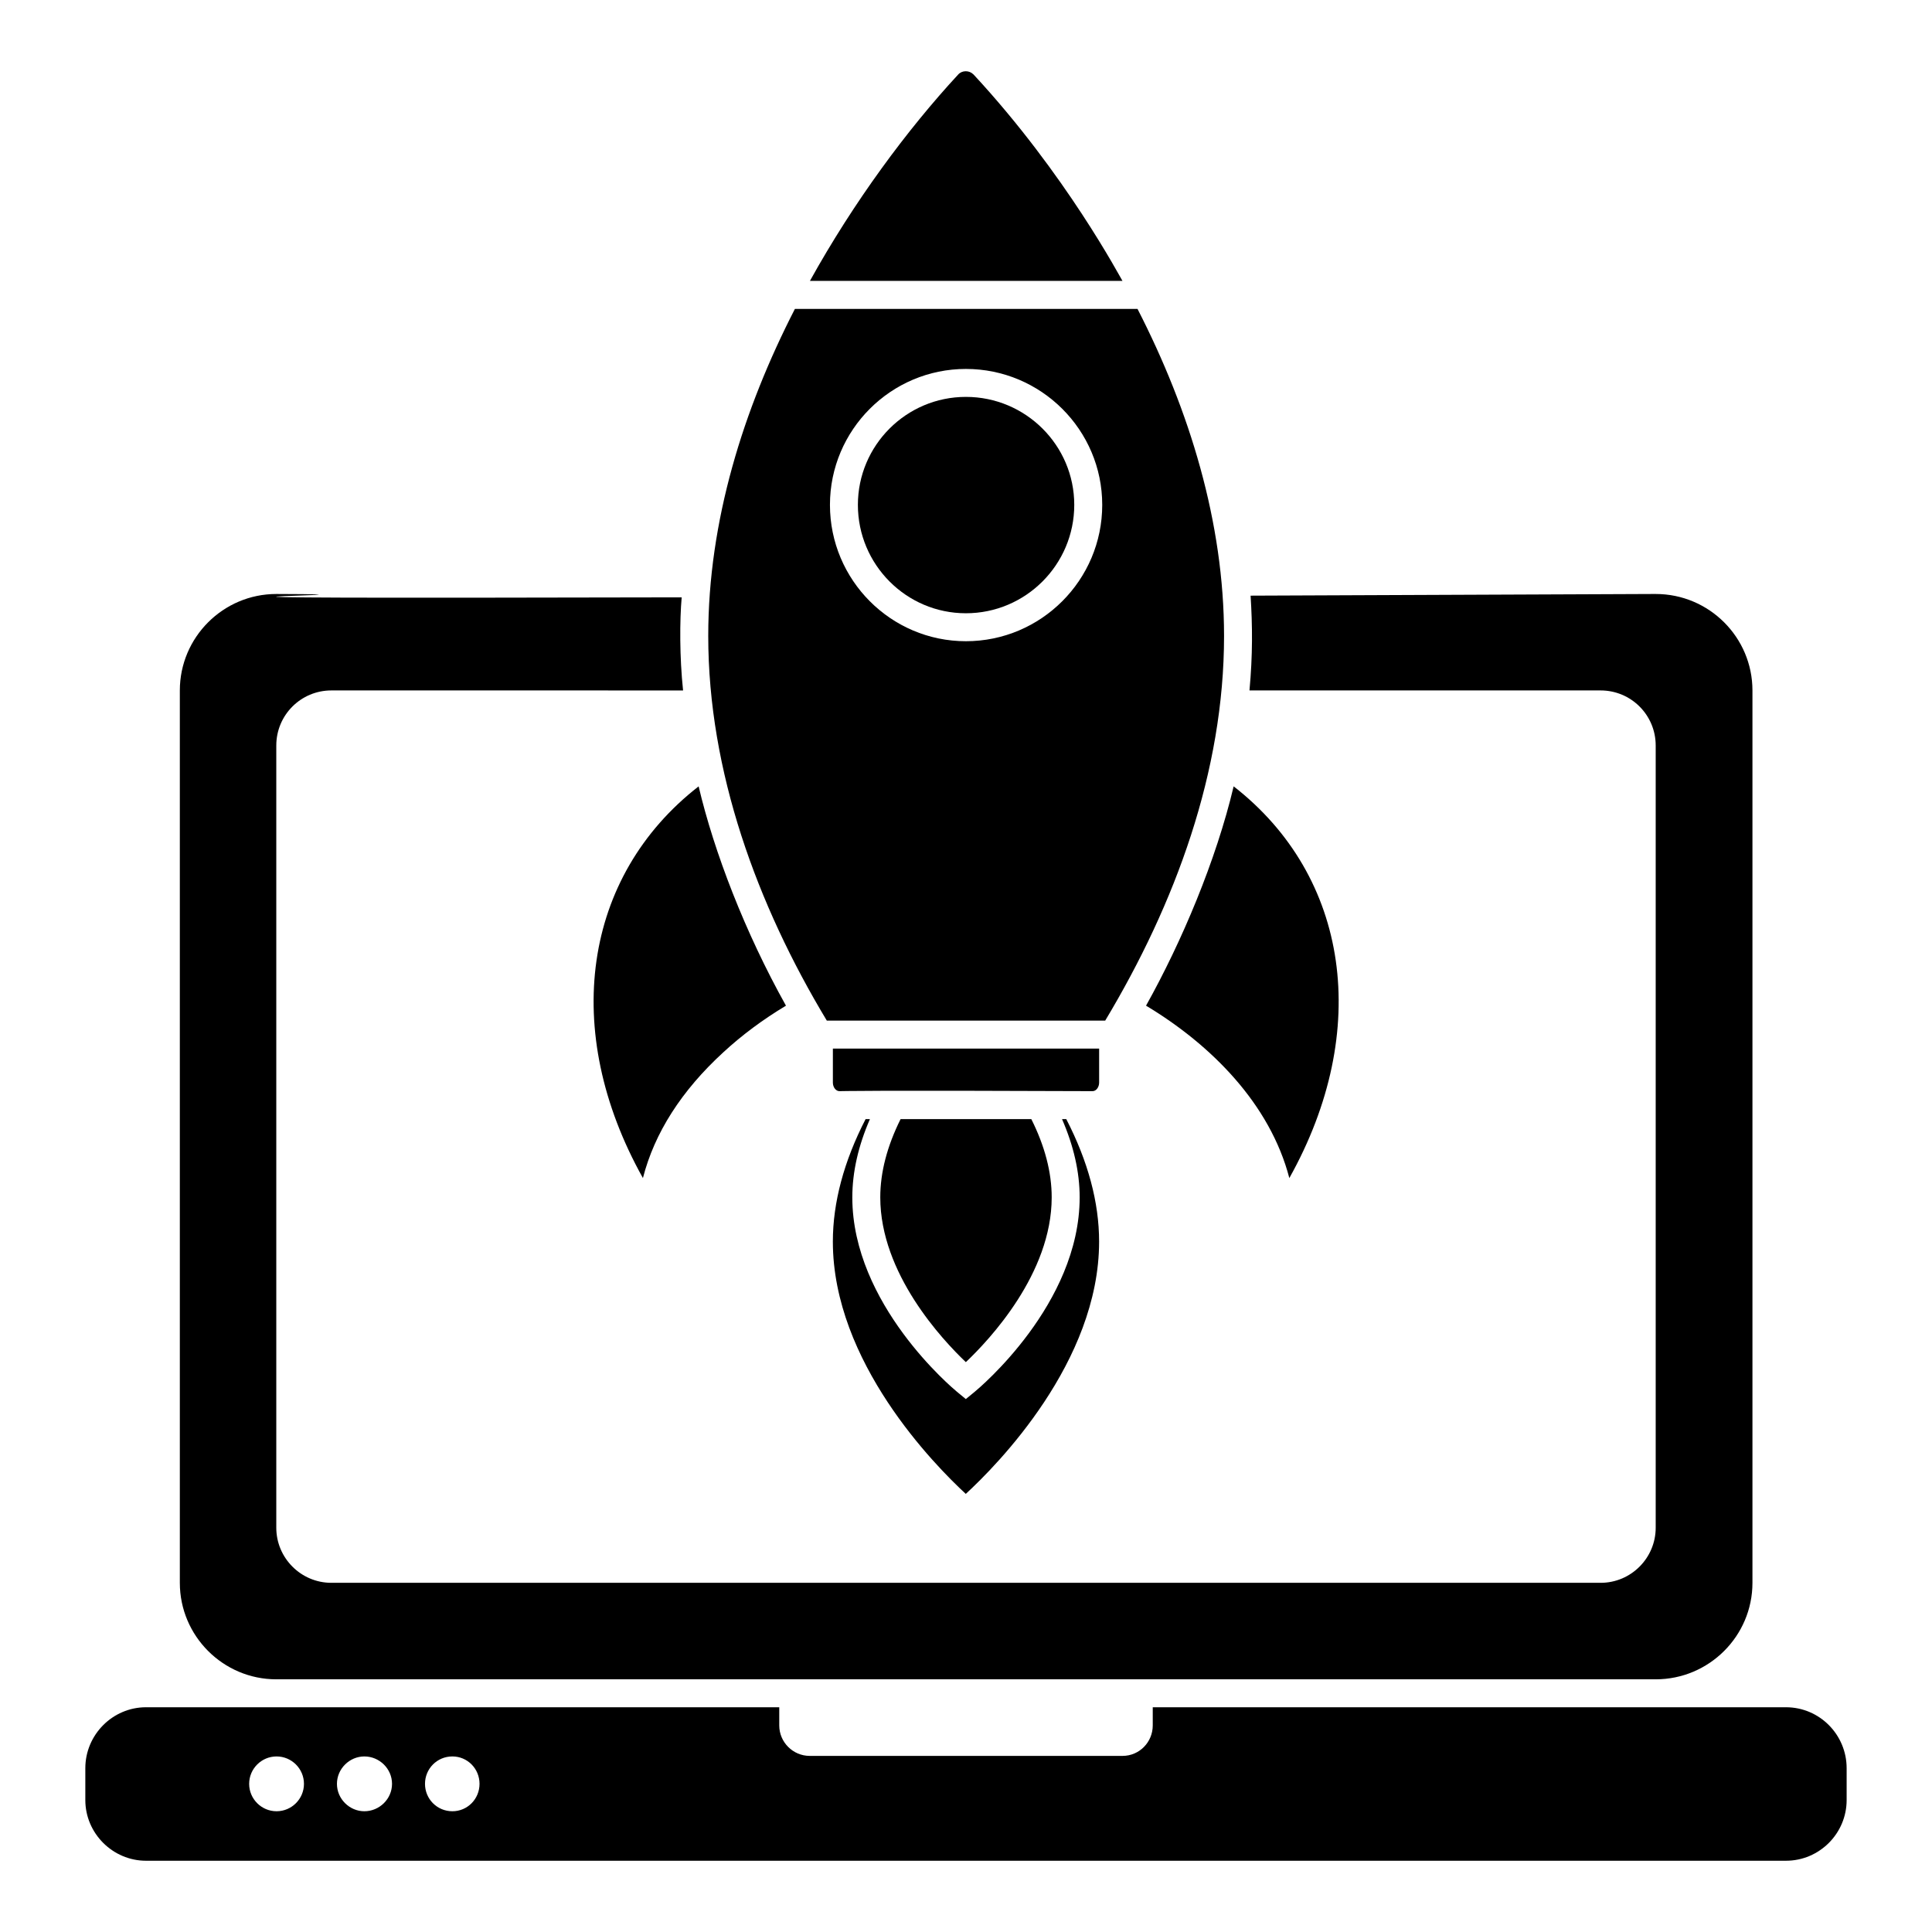
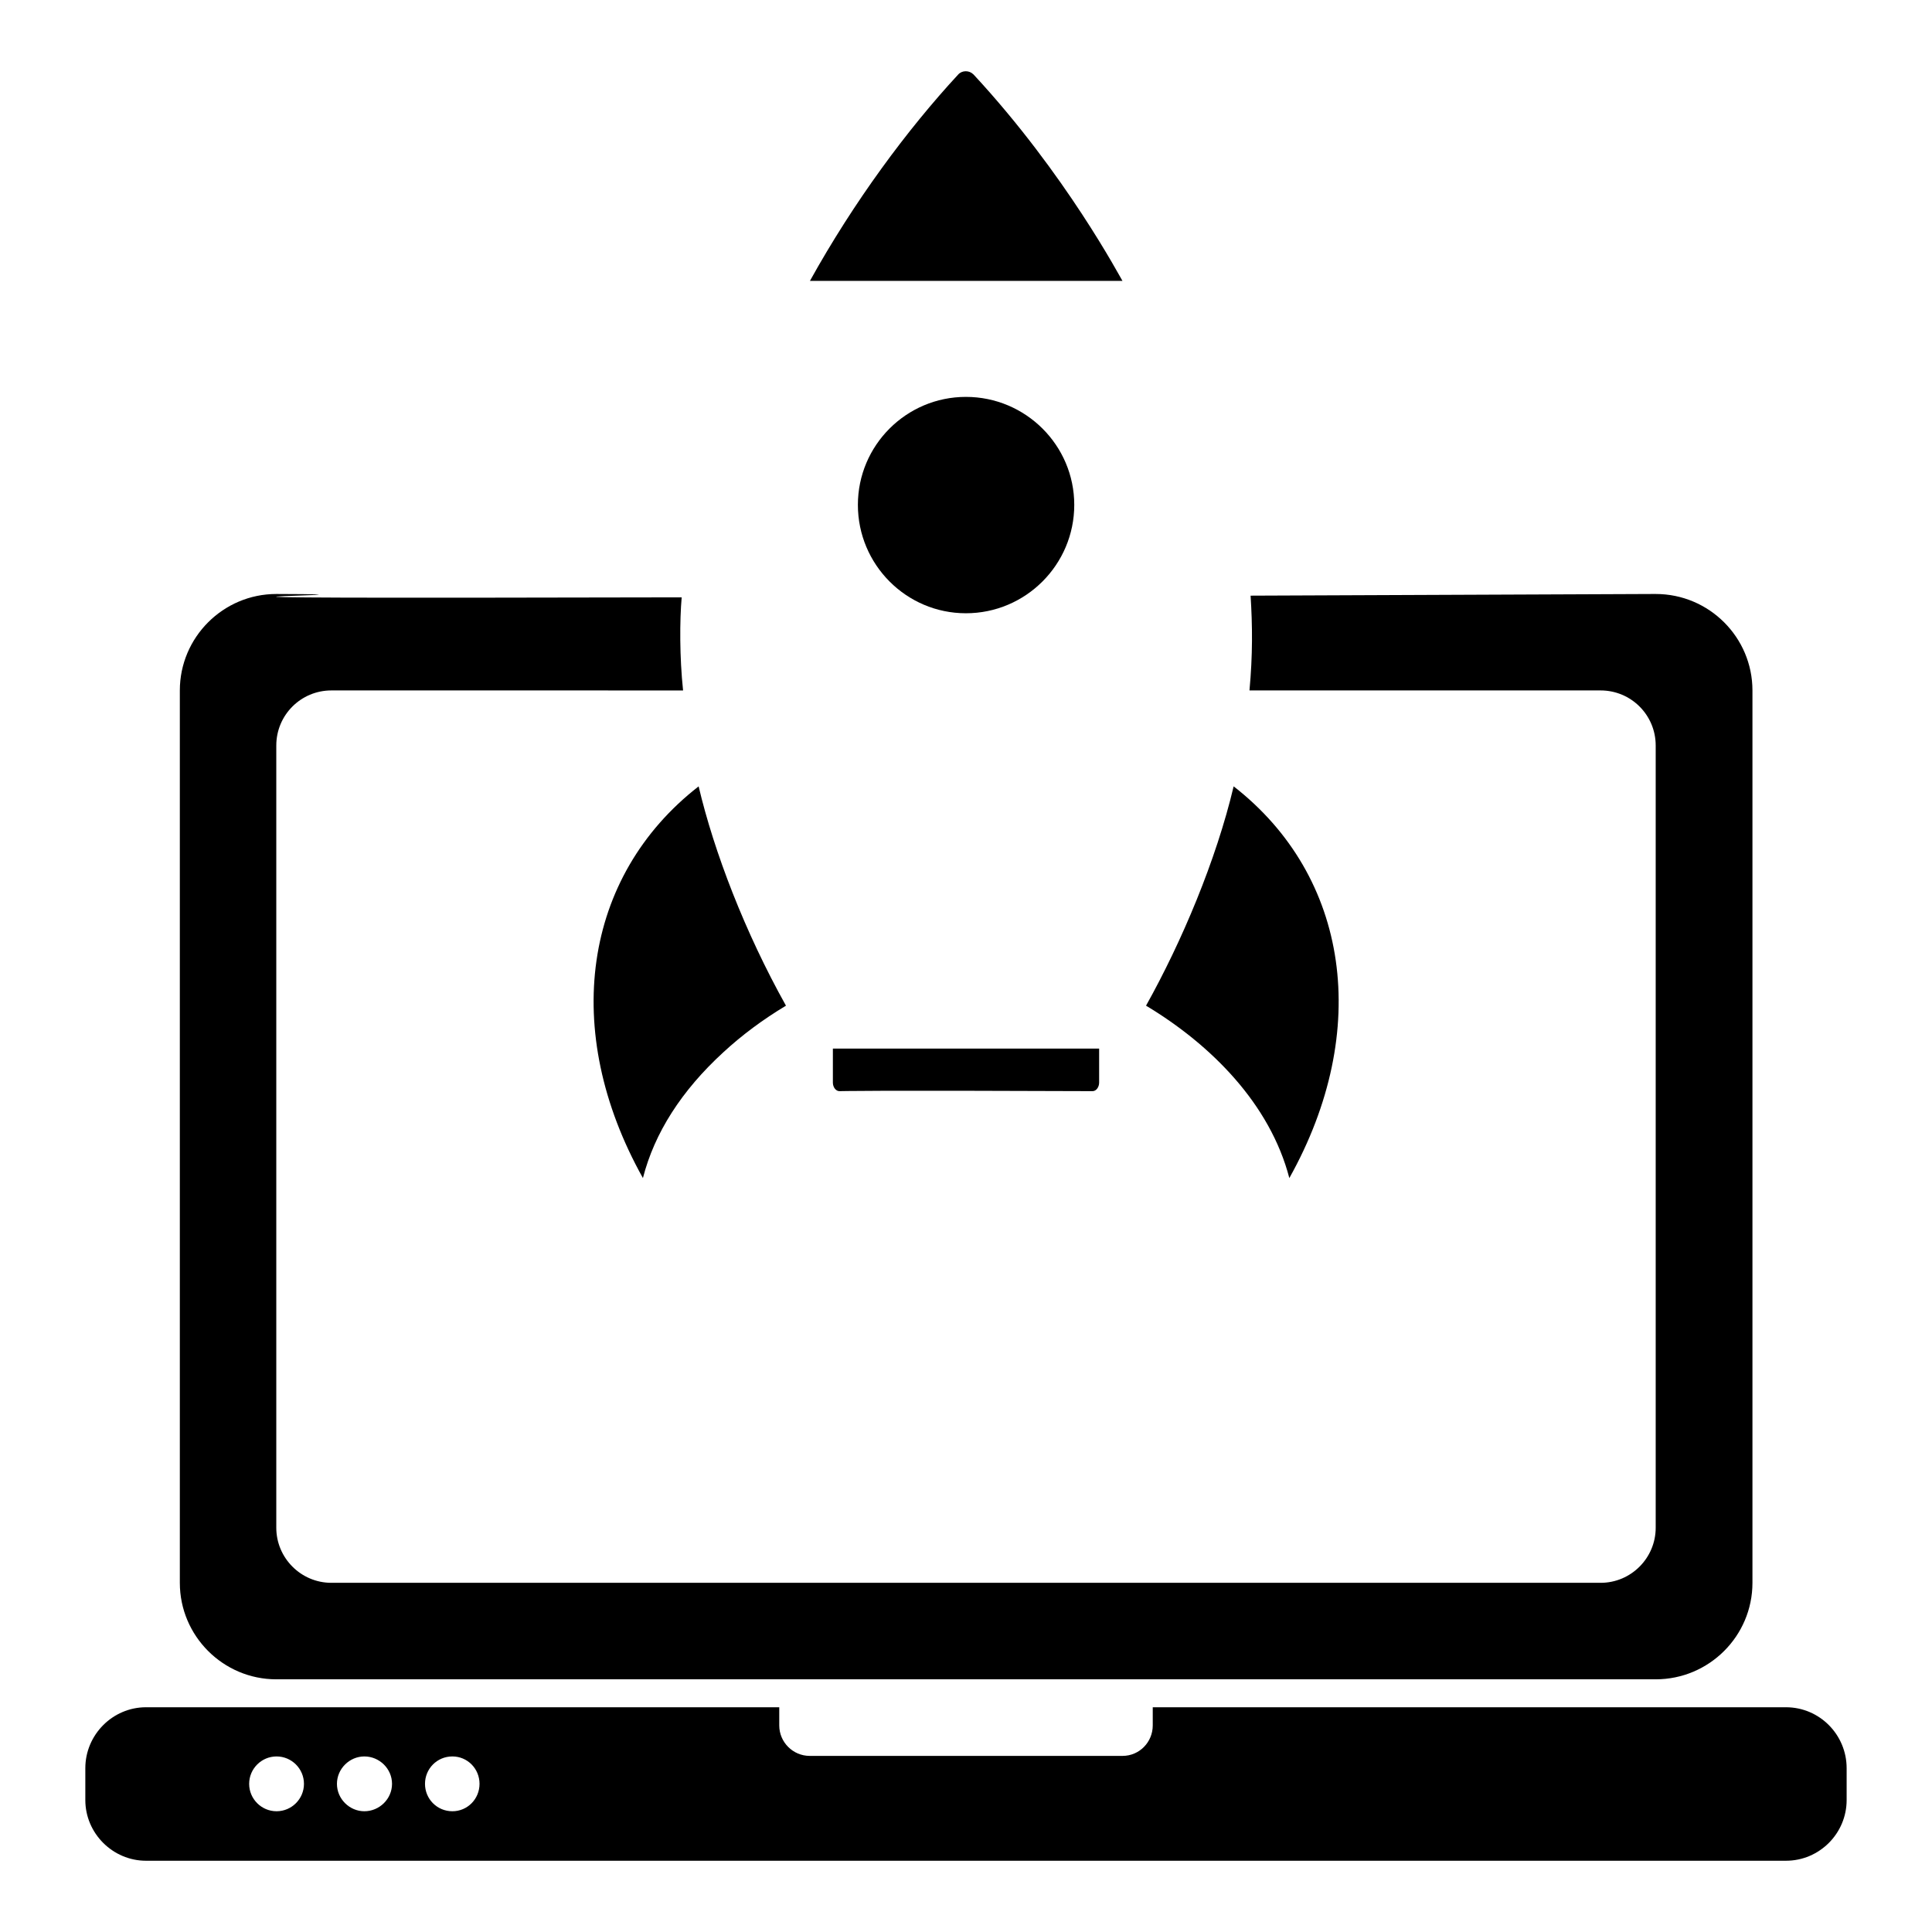
<svg xmlns="http://www.w3.org/2000/svg" fill="#000000" width="800px" height="800px" version="1.1" viewBox="144 144 512 512">
  <g>
    <path d="m582.78 301.41c-39.859 0.148-75.496 0.297-107.36 0.445 0.5 7.981 0.578 15.633-0.297 25.117h93.055c8.074 0 14.598 6.519 14.598 14.598v207.3c0 8-6.519 14.594-14.598 14.594h-336.36c-8.074 0-14.598-6.594-14.598-14.594v-207.3c0-8.078 6.519-14.598 14.598-14.598l93.203 0.004c-0.938-8.828-0.906-18.52-0.371-24.672-189.96 0.445-60.012-0.742-107.43-0.891-14.078 0-25.562 11.484-25.562 25.562v236.5c0 14.078 11.484 25.562 25.562 25.562h365.56c14.152 0 25.637-11.484 25.637-25.562v-236.5c0-14.078-11.484-25.562-25.637-25.562z" />
    <path d="m617.3 596.44h-167.81v4.816c0 4.445-3.555 8.074-8 8.074h-82.906c-4.445 0-8.074-3.629-8.074-8.074v-4.816h-167.82c-8.816 0-16.078 7.262-16.078 16.152v8.445c0 8.816 7.262 16.078 16.078 16.078h434.61c8.891 0 16.078-7.262 16.078-16.078v-8.445c0-8.895-7.188-16.152-16.078-16.152zm-400.01 27.559c-4 0-7.262-3.258-7.262-7.262 0-4 3.262-7.262 7.262-7.262s7.262 3.258 7.262 7.262-3.262 7.262-7.262 7.262zm23.266 0c-3.926 0-7.262-3.258-7.262-7.262 0-4 3.332-7.262 7.262-7.262 4 0 7.336 3.258 7.336 7.262-0.004 4.004-3.336 7.262-7.336 7.262zm23.336 0c-4.074 0-7.262-3.258-7.262-7.262 0-4 3.188-7.262 7.262-7.262 4 0 7.188 3.258 7.188 7.262s-3.184 7.262-7.188 7.262z" />
-     <path d="m425.45 440.58c3.066 7.043 4.672 13.996 4.672 20.73 0 28.332-26.676 50.59-27.812 51.523l-2.356 1.934-2.352-1.938c-1.133-0.934-27.73-23.188-27.73-51.516 0-6.731 1.602-13.688 4.66-20.73h-1.145c-5.746 11.164-8.672 22.066-8.672 32.457 0 31.902 26.992 59.25 35.227 66.855 8.254-7.598 35.332-34.945 35.332-66.855 0-10.391-2.938-21.297-8.699-32.457z" />
-     <path d="m399.96 504.98c6.25-5.926 22.75-23.465 22.75-43.672 0-6.629-1.824-13.598-5.398-20.73h-34.648c-3.562 7.141-5.383 14.102-5.383 20.73 0 20.199 16.445 37.746 22.68 43.672z" />
    <path d="m314.38 456.2c3.059-11.961 10.227-23.176 21.328-33.348 4.898-4.523 10.465-8.668 16.582-12.336-10.871-19.445-19.039-40.711-23.148-58.121-30.629 23.832-36.625 64.711-14.762 103.8z" />
    <path d="m402 163.74c-0.016-0.02-0.039-0.023-0.059-0.043-1.078-1.094-2.973-1.098-4 0.039-13.484 14.57-27.664 33.715-39.301 54.707h82.828c-0.512-0.742-14.949-28.262-39.469-54.703z" />
    <path d="m364.72 430.89c0 1.238 0.793 2.277 1.734 2.277 0.816 0 6.469-0.246 67.094 0 0.941 0 1.734-1.043 1.734-2.277v-9.008h-70.559z" />
    <path d="m485.99 457.41 0.012-0.02h-0.016z" />
    <path d="m470.93 352.39c-4.652 19.641-13.777 41.242-23.219 58.121 17.266 10.363 32.863 26.051 37.977 45.691 21.871-39.094 15.871-79.98-14.758-103.81z" />
    <path d="m399.97 249.18c-15.781 0-28.621 12.836-28.621 28.617 0 15.84 12.84 28.723 28.621 28.723 15.84 0 28.719-12.887 28.719-28.723 0-15.781-12.883-28.617-28.719-28.617z" />
-     <path d="m445.45 225.86h-90.789c-13.676 26.641-22.969 56.238-22.969 86.672 0 35.859 12.918 71.215 31.422 101.94h73.777c18.625-31.027 31.496-66.039 31.496-101.94-0.004-30.102-9.141-59.785-22.938-86.672zm-45.477 88.07c-19.863 0-36.027-16.207-36.027-36.133 0-19.859 16.164-36.023 36.027-36.023 19.922 0 36.129 16.164 36.129 36.023 0 19.922-16.207 36.133-36.129 36.133z" />
  </g>
</svg>